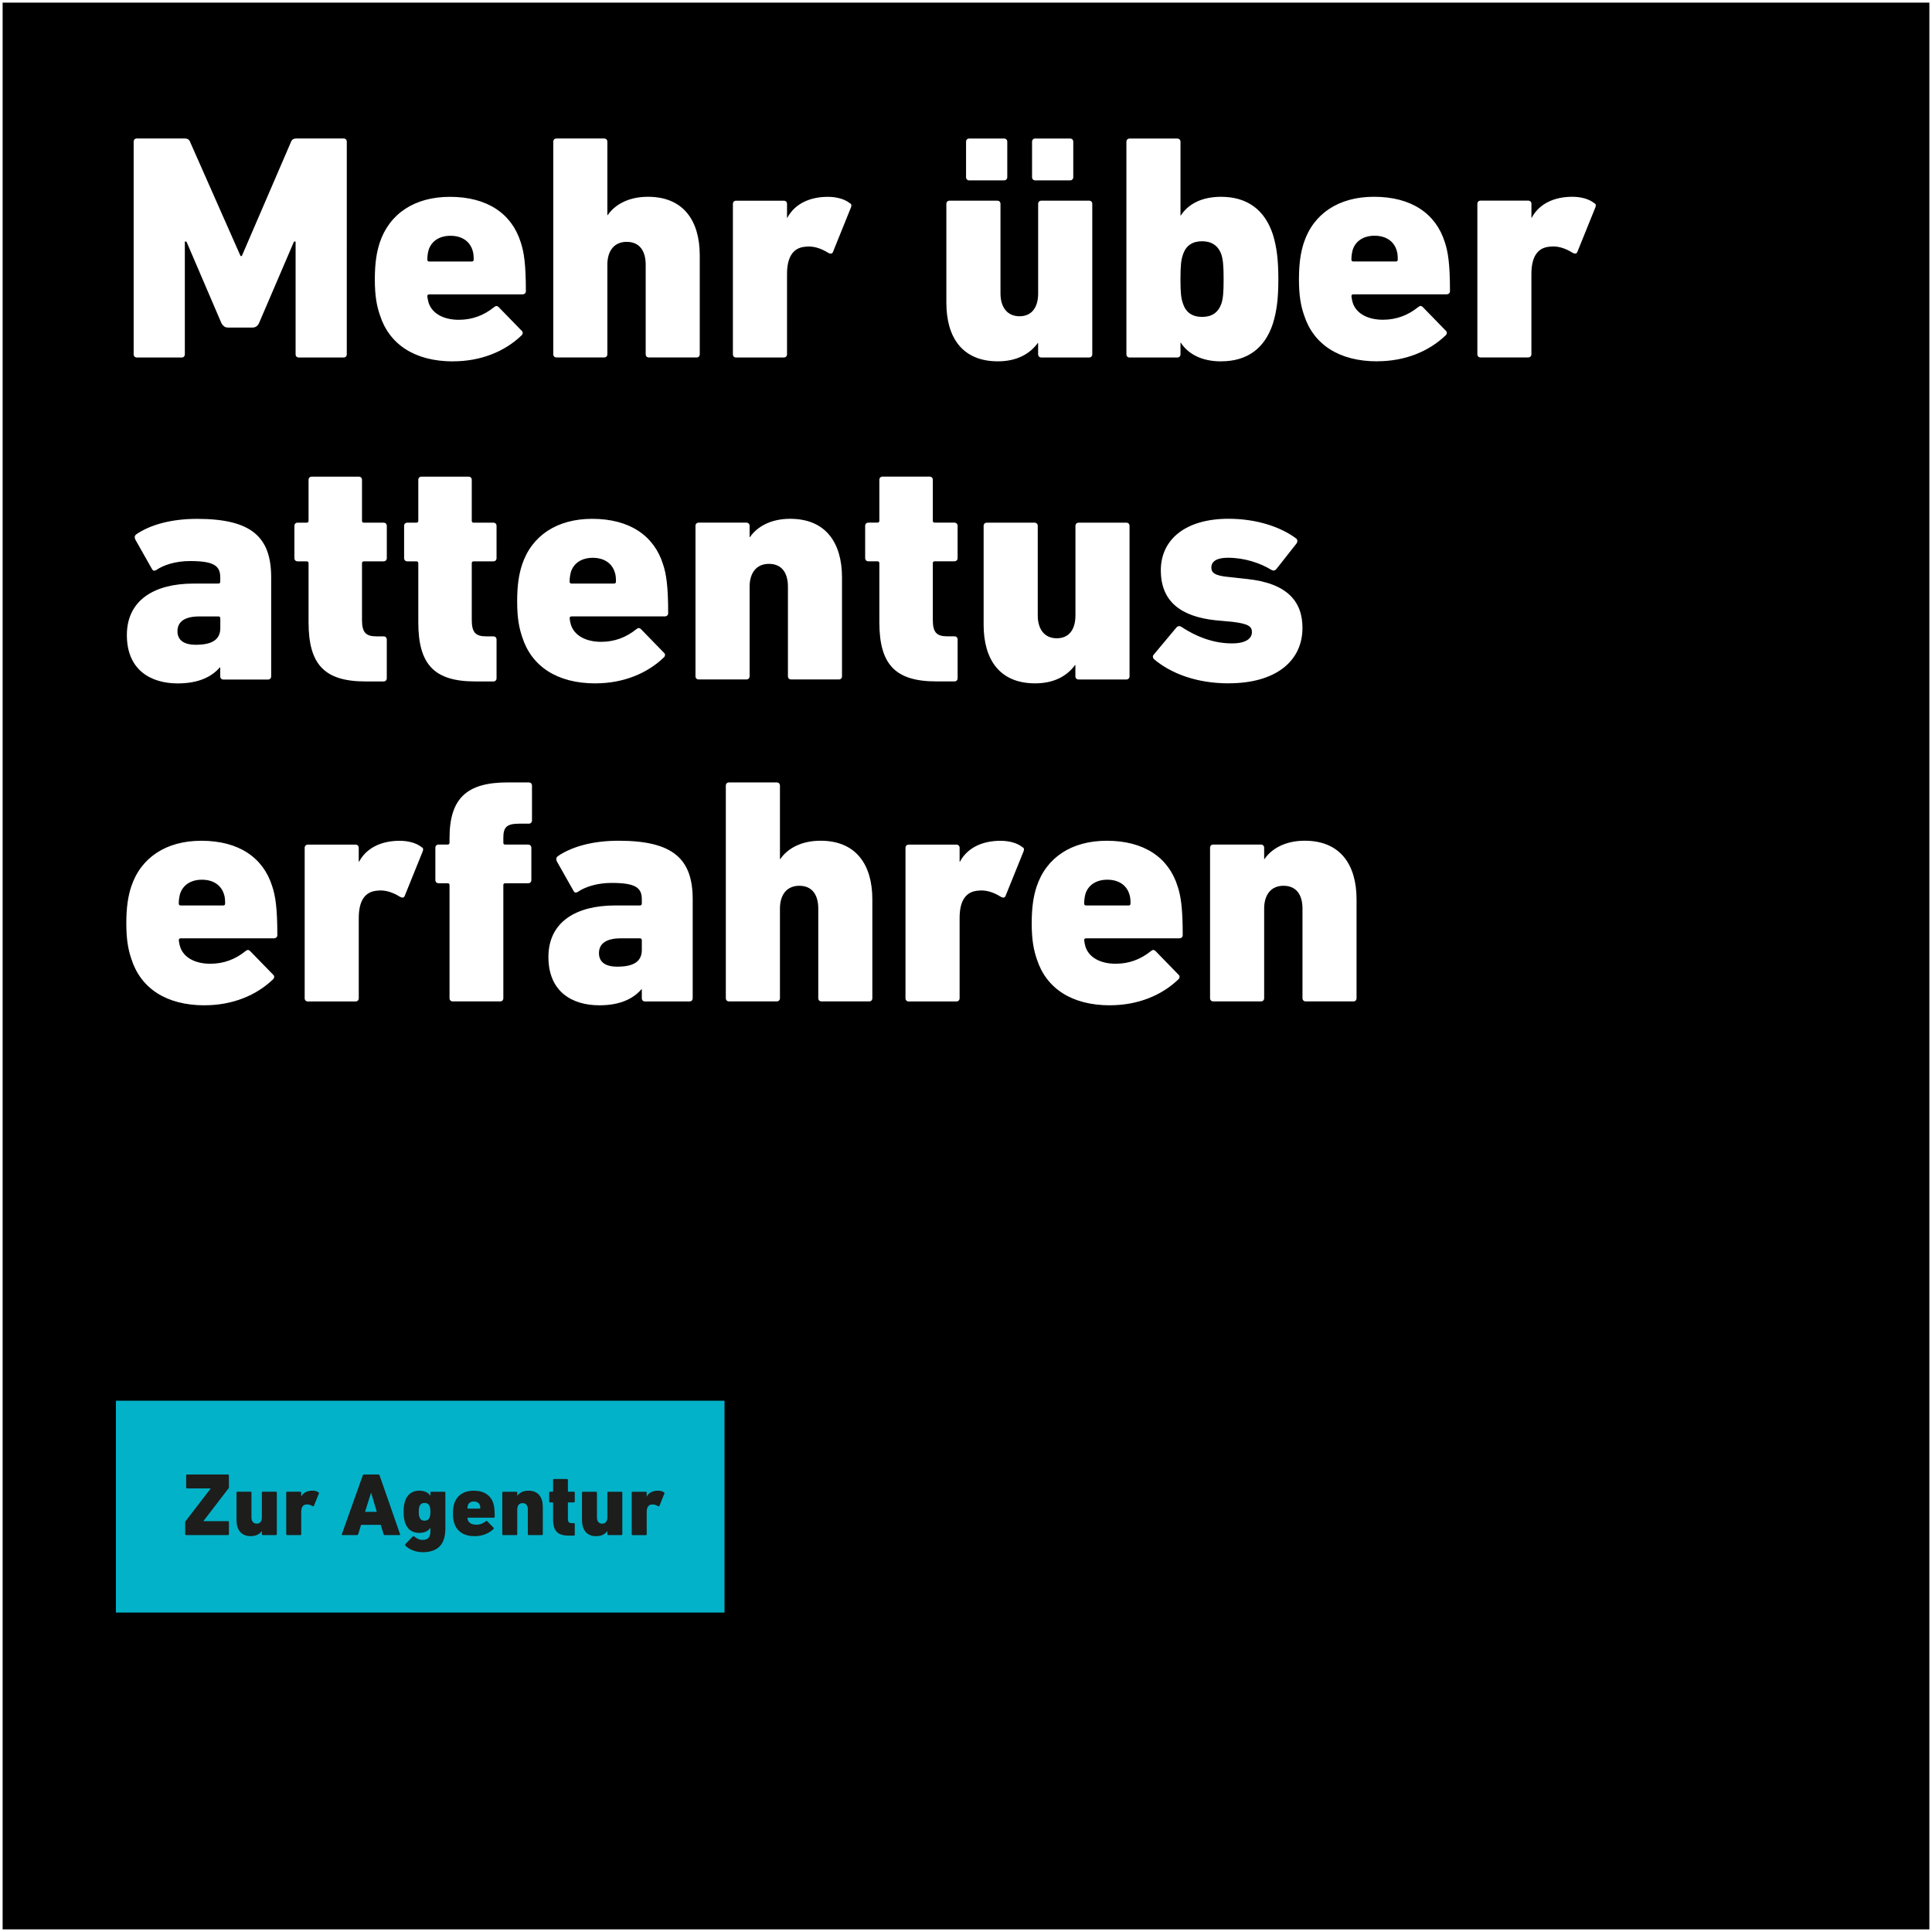
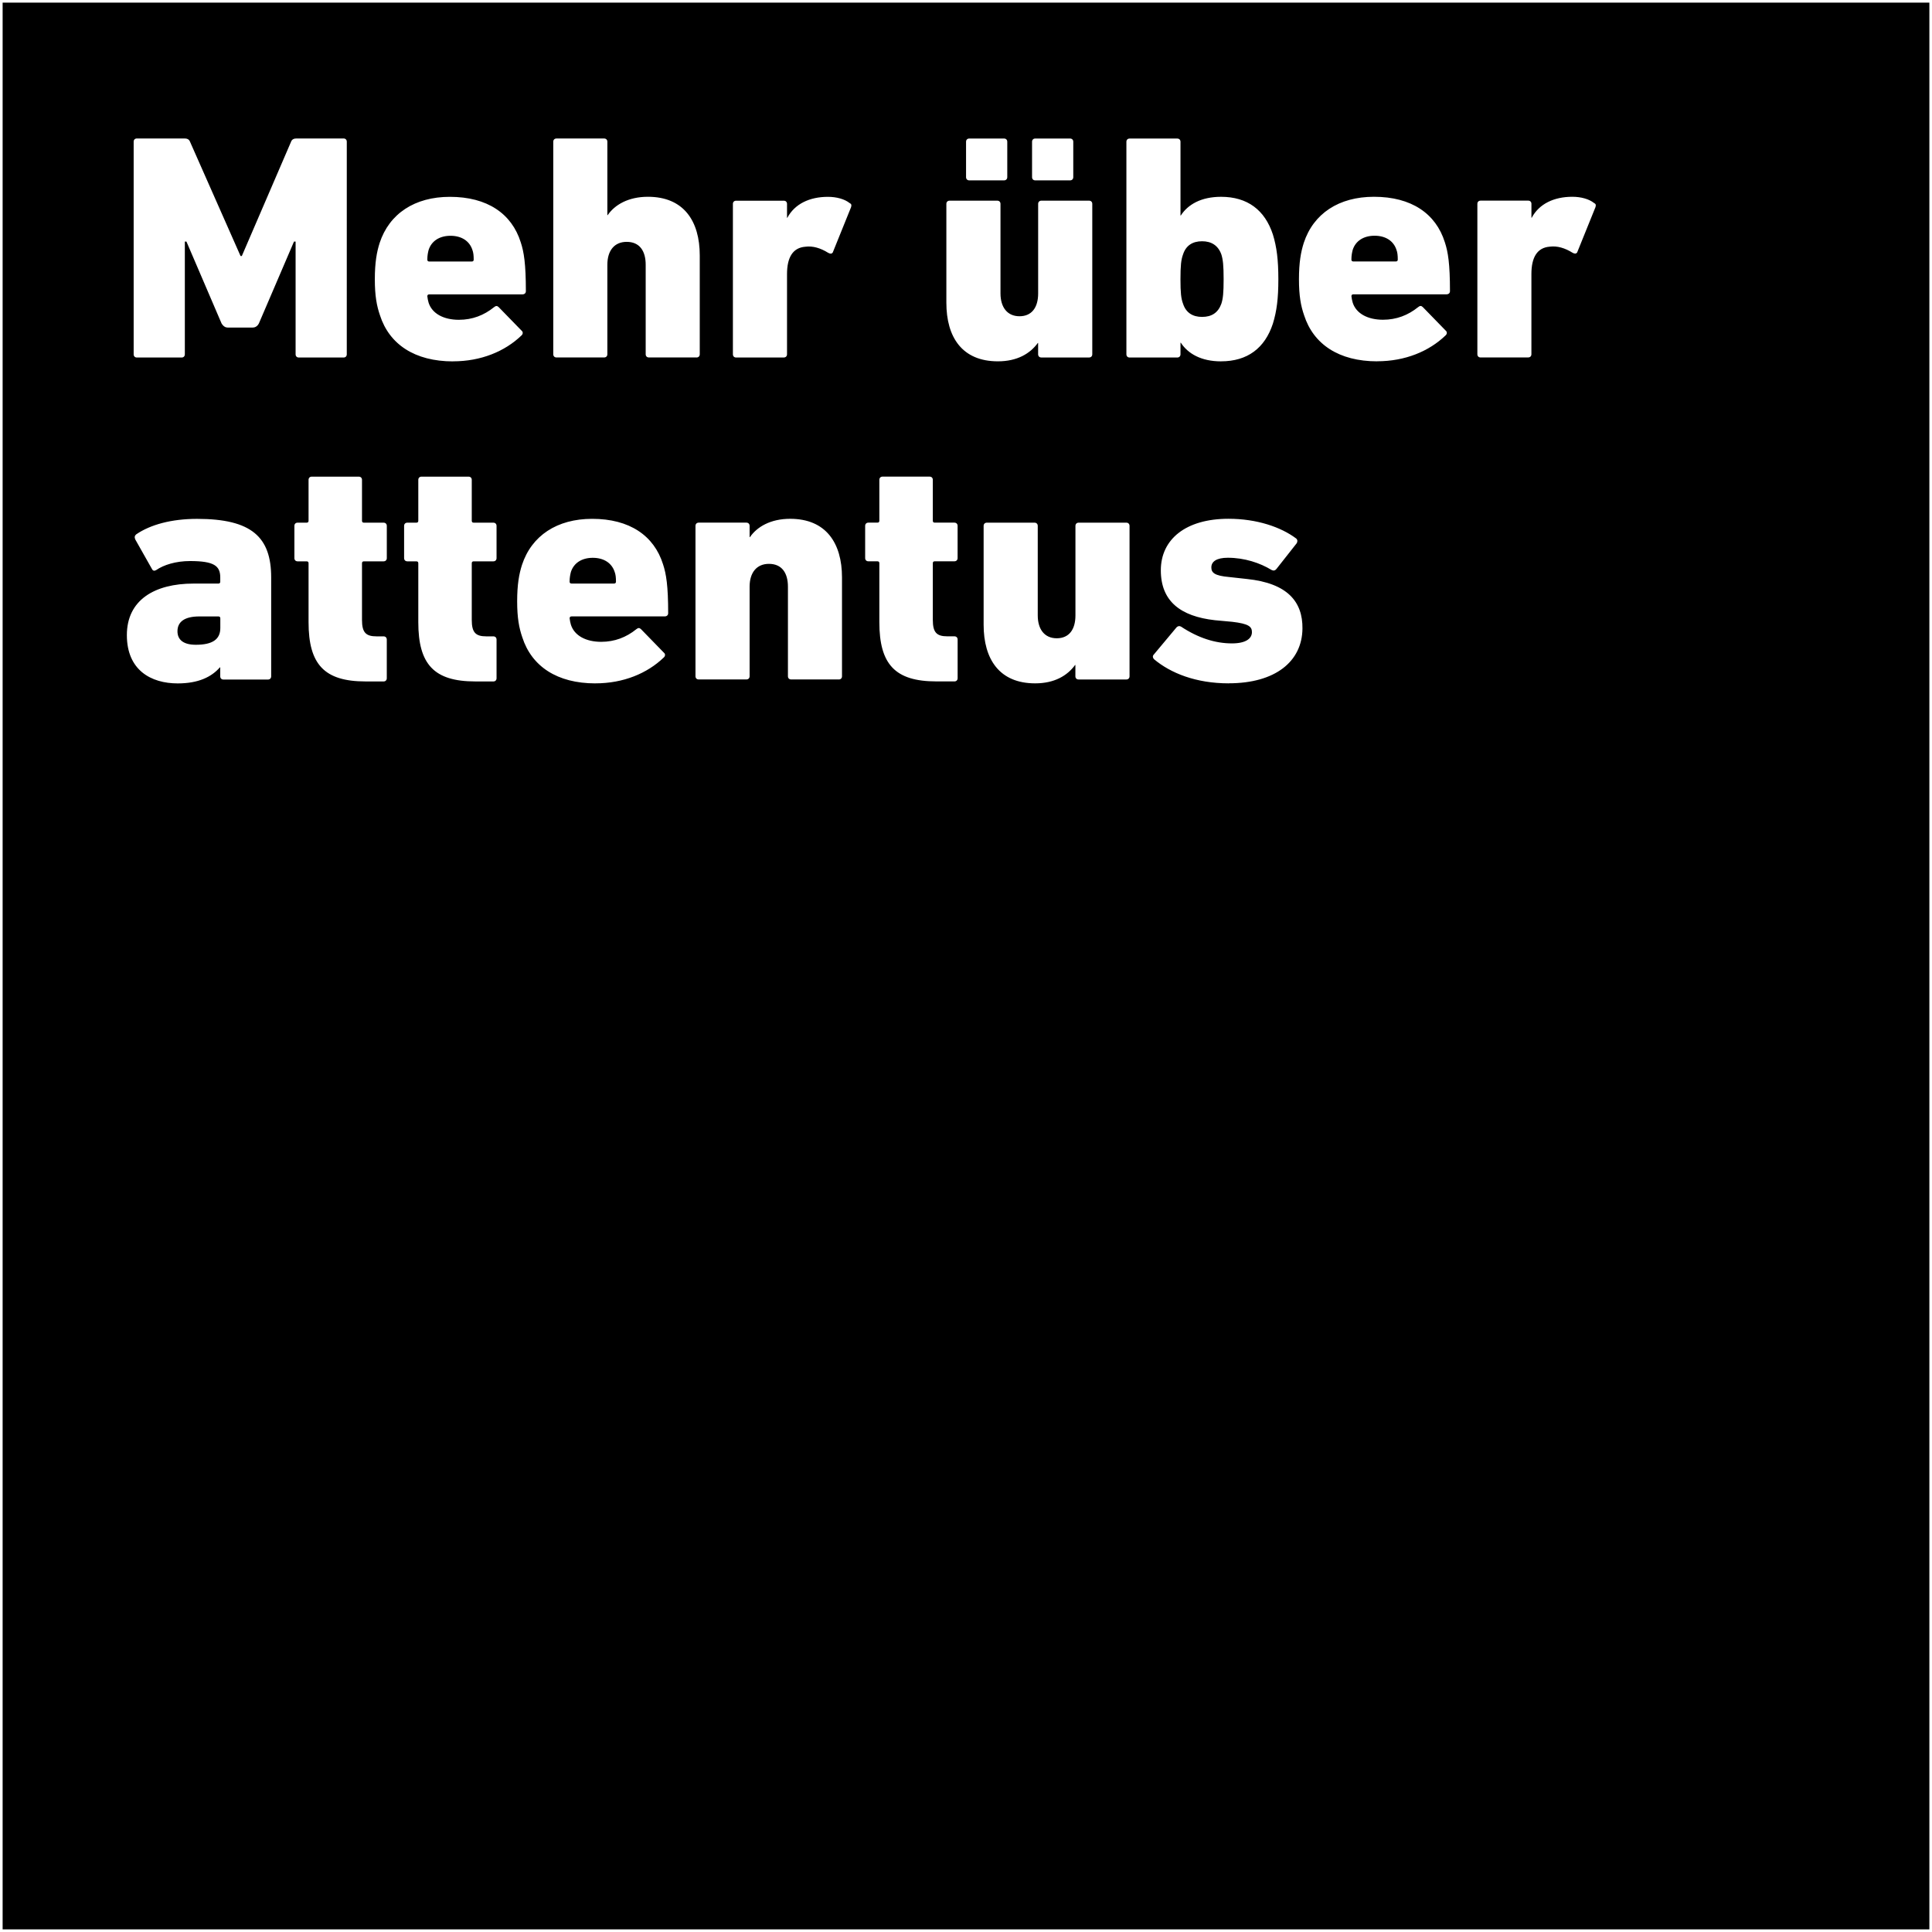
<svg xmlns="http://www.w3.org/2000/svg" id="Ebene_1" width="735" height="735" viewBox="0 0 735 735">
  <rect x="0" y="0" width="735" height="735" fill="#808080" stroke="none" />
  <defs>
    <style>.cls-1{clip-path:url(#clippath);}.cls-2,.cls-3,.cls-4,.cls-5,.cls-6{stroke-width:0px;}.cls-2,.cls-7{fill:none;}.cls-8{clip-path:url(#clippath-1);}.cls-7{stroke:#fff;}.cls-4{fill:#1d1d1b;}.cls-5{fill:#fff;}.cls-6{fill:#02b2c9;}</style>
    <clipPath id="clippath">
      <rect class="cls-2" y="0" width="735" height="735" />
    </clipPath>
    <clipPath id="clippath-1">
-       <rect class="cls-2" y="0" width="735" height="735" />
-     </clipPath>
+       </clipPath>
  </defs>
  <rect class="cls-3" x=".5" y=".5" width="734" height="734" />
  <g class="cls-1">
    <rect class="cls-7" x=".5" y=".5" width="734" height="734" />
-     <path class="cls-5" d="m514.86,380.98c.73,0,1.22-.49,1.22-1.23v-37.61c0-13.11-6.12-22.3-19.72-22.3-7.47,0-12.62,3.06-15.31,6.98h-.12v-4.29c0-.74-.49-1.23-1.23-1.23h-18.13c-.73,0-1.22.49-1.22,1.23v57.21c0,.73.49,1.23,1.22,1.23h18.13c.74,0,1.23-.49,1.23-1.23v-34.06c0-5.39,2.7-8.7,7.35-8.7,4.9,0,7.23,3.43,7.23,8.7v34.06c0,.73.49,1.23,1.23,1.23h18.13Zm-101.67-36.51c-.49,0-.74-.25-.74-.74,0-1.59.25-2.7.49-3.67,1.1-3.43,4.17-5.39,8.33-5.39s7.23,1.96,8.33,5.39c.37.98.49,2.08.49,3.67,0,.49-.24.74-.73.74h-16.17Zm9.07,37.97c10.66,0,19.72-3.8,25.97-9.8.61-.49.73-1.35.12-1.84l-8.7-8.94c-.61-.61-1.1-.61-1.84,0-3.8,3.06-8.21,4.78-13.35,4.78-5.76,0-10.17-2.33-11.51-6.49-.24-.74-.37-1.59-.49-2.45,0-.49.25-.73.74-.73h35.4c.86,0,1.35-.49,1.35-1.23,0-10.41-.74-14.95-1.96-18.62-3.43-10.9-12.74-17.27-26.95-17.27-13.35,0-23.03,6.37-26.7,17.52-1.1,3.43-1.84,7.47-1.84,13.84s.74,10.17,1.96,13.72c3.55,11.03,13.23,17.52,27.81,17.52m-58.43-1.47c.74,0,1.23-.49,1.23-1.23v-30.5c0-6.37,2.2-10.04,6.98-10.41,2.82-.37,5.76.49,8.7,2.33.74.37,1.23.49,1.71-.12l6.98-17.27c.24-.86.12-1.23-.61-1.59-1.84-1.47-4.9-2.33-8.21-2.33-6.98,0-12.62,2.7-15.43,7.96h-.12v-5.27c0-.74-.49-1.23-1.23-1.23h-18.13c-.73,0-1.23.49-1.23,1.23v57.21c0,.73.49,1.23,1.23,1.23h18.13Zm-33.2,0c.74,0,1.23-.49,1.23-1.23v-37.61c0-13.11-6.12-22.3-19.72-22.3-7.47,0-12.62,3.06-15.31,6.98h-.12v-27.93c0-.74-.49-1.23-1.23-1.23h-18.13c-.74,0-1.23.49-1.23,1.23v80.85c0,.73.49,1.23,1.23,1.23h18.13c.73,0,1.23-.49,1.23-1.23v-34.06c0-5.39,2.69-8.7,7.35-8.7,4.9,0,7.23,3.43,7.23,8.7v34.06c0,.73.49,1.23,1.23,1.23h18.13Zm-95.79-13.23c-4.66,0-6.98-1.84-6.98-5.14,0-3.68,2.82-5.64,8.33-5.64h7.23c.49,0,.74.24.74.73v3.68c0,4.29-2.94,6.37-9.31,6.37m27.44,13.23c.74,0,1.23-.49,1.23-1.23v-37.61c0-15.31-7.35-22.3-28.17-22.3-9.8,0-17.76,2.21-23.15,5.88-.61.49-.74,1.1-.37,1.96l6.37,11.27c.37.73.98.73,1.59.37,2.82-1.96,7.47-3.43,12.86-3.43,9.19,0,11.51,1.84,11.51,6.25v1.59c0,.49-.25.74-.74.74h-9.43c-14.82,0-25.36,6.25-25.36,19.6s9.19,18.38,19.36,18.38c7.84,0,12.86-2.45,16.05-6.12h.12v3.43c0,.73.49,1.23,1.22,1.23h16.9Zm-72.03,0c.73,0,1.22-.49,1.22-1.23v-43c0-.49.24-.73.74-.73h8.7c.74,0,1.22-.49,1.22-1.23v-12.25c0-.74-.49-1.23-1.22-1.23h-8.7c-.49,0-.74-.24-.74-.73v-1.84c0-4.04,1.23-5.39,6.12-5.39h3.55c.74,0,1.23-.49,1.23-1.23v-13.23c0-.74-.49-1.23-1.23-1.23h-8.09c-15.43,0-22.05,6-22.05,21.19v1.72c0,.49-.25.73-.74.73h-3.43c-.74,0-1.22.49-1.22,1.23v12.25c0,.73.49,1.23,1.22,1.23h3.43c.49,0,.74.24.74.73v43c0,.73.49,1.23,1.22,1.23h18.01Zm-55,0c.74,0,1.22-.49,1.22-1.23v-30.5c0-6.37,2.21-10.04,6.98-10.41,2.82-.37,5.76.49,8.7,2.33.74.37,1.23.49,1.71-.12l6.98-17.27c.25-.86.12-1.23-.61-1.59-1.84-1.47-4.9-2.33-8.21-2.33-6.98,0-12.62,2.7-15.44,7.96h-.12v-5.27c0-.74-.49-1.23-1.22-1.23h-18.13c-.74,0-1.22.49-1.22,1.23v57.21c0,.73.49,1.23,1.22,1.23h18.13Zm-66.52-36.51c-.49,0-.74-.25-.74-.74,0-1.59.25-2.7.49-3.67,1.1-3.43,4.17-5.39,8.33-5.39s7.23,1.96,8.33,5.39c.37.98.49,2.08.49,3.67,0,.49-.25.74-.74.74h-16.17Zm9.07,37.97c10.66,0,19.72-3.8,25.97-9.8.61-.49.74-1.35.12-1.84l-8.7-8.94c-.61-.61-1.1-.61-1.84,0-3.8,3.06-8.21,4.78-13.35,4.78-5.76,0-10.17-2.33-11.51-6.49-.24-.74-.37-1.59-.49-2.45,0-.49.25-.73.74-.73h35.4c.86,0,1.35-.49,1.35-1.23,0-10.41-.74-14.95-1.96-18.62-3.43-10.9-12.74-17.27-26.95-17.27-13.35,0-23.03,6.37-26.7,17.52-1.1,3.43-1.84,7.47-1.84,13.84s.74,10.17,1.96,13.72c3.55,11.03,13.23,17.52,27.81,17.52" />
    <path class="cls-5" d="m467.45,259.95c17.76,0,27.93-8.33,28.05-20.82.12-10.17-5.64-17.27-21.19-18.87l-6.61-.73c-5.76-.49-6.86-1.71-6.86-3.67,0-2.21,1.96-3.67,6.25-3.67,6.37,0,12.25,1.96,16.66,4.65.73.37,1.35.24,1.84-.37l7.72-9.8c.37-.61.37-1.35-.24-1.84-5.76-4.29-14.82-7.47-25.72-7.47-16.29,0-25.73,7.84-25.73,19.6s7.47,17.52,20.58,18.99l6.61.61c6.25.73,7.47,1.84,7.47,3.92,0,2.45-2.33,4.29-7.6,4.29-6.37,0-12.86-2.08-19.35-6.37-.61-.37-1.23-.24-1.72.25l-8.7,10.41c-.49.49-.37,1.23.12,1.72,6.25,5.27,15.92,9.19,28.42,9.19m-38.95-1.47c.73,0,1.22-.49,1.22-1.22v-57.21c0-.74-.49-1.23-1.22-1.23h-18.13c-.74,0-1.23.49-1.23,1.23v34.05c0,5.39-2.45,8.7-7.11,8.7s-7.23-3.43-7.23-8.7v-34.05c0-.74-.49-1.23-1.23-1.23h-18.13c-.74,0-1.23.49-1.23,1.23v37.61c0,13.11,6,22.29,19.6,22.29,7.35,0,12.25-2.94,15.19-6.98h.12v4.29c0,.73.49,1.22,1.23,1.22h18.13Zm-65.41.74c.73,0,1.23-.49,1.23-1.23v-14.7c0-.74-.49-1.23-1.23-1.23h-2.7c-4.04,0-5.51-1.47-5.51-6.25v-21.56c0-.49.24-.73.73-.73h7.47c.73,0,1.23-.49,1.23-1.23v-12.25c0-.74-.49-1.23-1.23-1.23h-7.47c-.49,0-.73-.24-.73-.73v-15.56c0-.73-.49-1.22-1.23-1.22h-17.88c-.74,0-1.23.49-1.23,1.22v15.56c0,.49-.24.73-.74.73h-3.43c-.73,0-1.23.49-1.23,1.23v12.25c0,.73.49,1.23,1.23,1.23h3.43c.49,0,.74.25.74.73v22.42c0,16.05,6,22.54,21.68,22.54h6.86Zm-43.98-.74c.73,0,1.22-.49,1.22-1.22v-37.61c0-13.11-6.12-22.3-19.72-22.3-7.47,0-12.62,3.06-15.31,6.98h-.12v-4.29c0-.74-.49-1.23-1.23-1.23h-18.13c-.73,0-1.23.49-1.23,1.23v57.21c0,.73.49,1.22,1.23,1.22h18.13c.74,0,1.23-.49,1.23-1.22v-34.06c0-5.39,2.7-8.7,7.35-8.7,4.9,0,7.23,3.43,7.23,8.7v34.06c0,.73.49,1.22,1.23,1.22h18.13Zm-101.67-36.5c-.49,0-.74-.24-.74-.73,0-1.59.25-2.7.49-3.67,1.1-3.43,4.16-5.39,8.33-5.39s7.23,1.96,8.33,5.39c.37.98.49,2.08.49,3.67,0,.49-.25.73-.74.73h-16.17Zm9.07,37.97c10.66,0,19.72-3.8,25.97-9.8.61-.49.74-1.35.12-1.84l-8.7-8.94c-.61-.61-1.1-.61-1.84,0-3.8,3.06-8.21,4.78-13.35,4.78-5.76,0-10.17-2.33-11.51-6.49-.24-.74-.37-1.59-.49-2.45,0-.49.25-.73.74-.73h35.4c.86,0,1.35-.49,1.35-1.23,0-10.41-.74-14.94-1.96-18.62-3.43-10.9-12.74-17.27-26.95-17.27-13.35,0-23.03,6.37-26.7,17.52-1.1,3.43-1.84,7.47-1.84,13.84s.74,10.17,1.96,13.72c3.55,11.03,13.23,17.52,27.81,17.52m-38.83-.73c.74,0,1.22-.49,1.22-1.23v-14.7c0-.74-.49-1.23-1.22-1.23h-2.7c-4.04,0-5.51-1.47-5.51-6.25v-21.56c0-.49.24-.73.74-.73h7.47c.74,0,1.22-.49,1.22-1.23v-12.25c0-.74-.49-1.23-1.22-1.23h-7.47c-.49,0-.74-.24-.74-.73v-15.56c0-.73-.49-1.22-1.23-1.22h-17.88c-.74,0-1.23.49-1.23,1.22v15.56c0,.49-.24.73-.74.73h-3.43c-.74,0-1.23.49-1.23,1.23v12.25c0,.73.49,1.23,1.23,1.23h3.43c.49,0,.74.25.74.73v22.42c0,16.05,6,22.54,21.68,22.54h6.86Zm-41.77,0c.74,0,1.23-.49,1.23-1.23v-14.7c0-.74-.49-1.23-1.23-1.23h-2.69c-4.04,0-5.51-1.47-5.51-6.25v-21.56c0-.49.25-.73.74-.73h7.47c.74,0,1.23-.49,1.23-1.23v-12.25c0-.74-.49-1.23-1.23-1.23h-7.47c-.49,0-.74-.24-.74-.73v-15.56c0-.73-.49-1.22-1.22-1.22h-17.89c-.74,0-1.22.49-1.22,1.22v15.56c0,.49-.25.73-.74.73h-3.43c-.74,0-1.22.49-1.22,1.23v12.25c0,.73.49,1.23,1.22,1.23h3.43c.49,0,.74.25.74.73v22.42c0,16.05,6,22.54,21.68,22.54h6.86Zm-71.42-13.96c-4.65,0-6.98-1.84-6.98-5.15,0-3.67,2.82-5.63,8.33-5.63h7.23c.49,0,.74.24.74.73v3.68c0,4.29-2.94,6.37-9.31,6.37m27.44,13.23c.73,0,1.22-.49,1.22-1.22v-37.61c0-15.31-7.35-22.3-28.18-22.3-9.8,0-17.76,2.21-23.15,5.88-.61.49-.74,1.1-.37,1.96l6.37,11.27c.37.73.98.73,1.59.37,2.82-1.96,7.47-3.43,12.86-3.43,9.19,0,11.51,1.84,11.51,6.25v1.59c0,.49-.24.73-.74.73h-9.43c-14.82,0-25.36,6.25-25.36,19.6s9.19,18.38,19.35,18.38c7.84,0,12.86-2.45,16.05-6.12h.12v3.43c0,.73.49,1.22,1.22,1.22h16.91Z" />
    <path class="cls-5" d="m581.38,135.98c.73,0,1.22-.49,1.22-1.23v-30.5c0-6.37,2.21-10.04,6.98-10.41,2.82-.37,5.76.49,8.7,2.33.73.37,1.23.49,1.72-.12l6.98-17.27c.24-.86.12-1.23-.61-1.59-1.84-1.47-4.9-2.33-8.21-2.33-6.98,0-12.62,2.7-15.43,7.96h-.12v-5.27c0-.74-.49-1.22-1.22-1.22h-18.13c-.73,0-1.22.49-1.22,1.22v57.21c0,.74.49,1.23,1.22,1.23h18.13Zm-66.52-36.51c-.49,0-.74-.24-.74-.73,0-1.59.25-2.7.49-3.67,1.1-3.43,4.16-5.39,8.33-5.39s7.23,1.96,8.33,5.39c.37.98.49,2.08.49,3.67,0,.49-.24.73-.73.73h-16.17Zm9.07,37.97c10.66,0,19.72-3.8,25.97-9.8.61-.49.73-1.35.12-1.84l-8.7-8.94c-.61-.61-1.1-.61-1.84,0-3.8,3.06-8.21,4.78-13.35,4.78-5.76,0-10.17-2.33-11.51-6.49-.24-.73-.37-1.59-.49-2.45,0-.49.25-.73.74-.73h35.4c.86,0,1.35-.49,1.35-1.22,0-10.41-.74-14.95-1.96-18.62-3.43-10.9-12.74-17.27-26.95-17.27-13.35,0-23.03,6.37-26.7,17.52-1.1,3.43-1.84,7.47-1.84,13.84s.73,10.17,1.96,13.72c3.55,11.03,13.23,17.52,27.81,17.52m-66.64-16.9c-3.55,0-6.12-1.59-7.23-5.02-.74-1.96-.98-4.17-.98-9.31s.24-7.47.98-9.43c1.1-3.43,3.67-5.02,7.23-5.02s6.12,1.59,7.35,5.02c.61,1.96.86,4.16.86,9.43s-.24,7.35-.86,9.31c-1.23,3.43-3.68,5.02-7.35,5.02m7.23,16.9c10.05,0,16.66-5.02,19.72-14.33,1.47-4.78,2.08-9.56,2.08-16.9s-.61-12.25-2.08-17.03c-3.06-9.31-9.68-14.33-19.72-14.33-7.6,0-12.62,2.94-15.31,7.11h-.12v-28.05c0-.73-.49-1.22-1.23-1.22h-18.13c-.73,0-1.22.49-1.22,1.22v80.85c0,.74.49,1.23,1.22,1.23h18.13c.74,0,1.23-.49,1.23-1.23v-4.41h.12c2.7,4.16,7.72,7.1,15.31,7.1m-50.22-1.47c.74,0,1.23-.49,1.23-1.23v-57.21c0-.74-.49-1.22-1.23-1.22h-18.13c-.73,0-1.23.49-1.23,1.22v34.05c0,5.39-2.45,8.7-7.1,8.7s-7.23-3.43-7.23-8.7v-34.05c0-.74-.49-1.22-1.23-1.22h-18.13c-.73,0-1.23.49-1.23,1.22v37.61c0,13.11,6,22.29,19.6,22.29,7.35,0,12.25-2.94,15.19-6.98h.12v4.29c0,.74.49,1.23,1.23,1.23h18.13Zm-32.34-67.38c.73,0,1.23-.49,1.23-1.23v-13.47c0-.73-.49-1.22-1.23-1.22h-13.23c-.73,0-1.22.49-1.22,1.22v13.47c0,.74.49,1.23,1.22,1.23h13.23Zm25.11,0c.74,0,1.23-.49,1.23-1.23v-13.47c0-.73-.49-1.22-1.23-1.22h-13.23c-.73,0-1.22.49-1.22,1.22v13.47c0,.74.49,1.23,1.22,1.23h13.23Zm-108.9,67.38c.74,0,1.23-.49,1.23-1.23v-30.5c0-6.37,2.21-10.04,6.98-10.41,2.82-.37,5.76.49,8.7,2.33.73.37,1.22.49,1.71-.12l6.98-17.27c.24-.86.12-1.23-.61-1.59-1.84-1.47-4.9-2.33-8.21-2.33-6.98,0-12.62,2.7-15.43,7.96h-.12v-5.27c0-.74-.49-1.22-1.23-1.22h-18.13c-.74,0-1.23.49-1.23,1.22v57.21c0,.74.49,1.23,1.23,1.23h18.13Zm-33.2,0c.74,0,1.23-.49,1.23-1.23v-37.61c0-13.11-6.12-22.3-19.72-22.3-7.47,0-12.62,3.06-15.31,6.98h-.12v-27.93c0-.73-.49-1.22-1.23-1.22h-18.13c-.74,0-1.22.49-1.22,1.22v80.85c0,.74.49,1.23,1.22,1.23h18.13c.74,0,1.23-.49,1.23-1.23v-34.05c0-5.39,2.69-8.7,7.35-8.7,4.9,0,7.23,3.43,7.23,8.7v34.05c0,.74.49,1.23,1.22,1.23h18.13Zm-101.67-36.51c-.49,0-.74-.24-.74-.73,0-1.59.24-2.7.49-3.67,1.1-3.43,4.17-5.39,8.33-5.39s7.23,1.96,8.33,5.39c.37.98.49,2.08.49,3.67,0,.49-.24.73-.74.73h-16.17Zm9.06,37.97c10.66,0,19.72-3.8,25.97-9.8.61-.49.74-1.35.12-1.84l-8.7-8.94c-.61-.61-1.1-.61-1.84,0-3.8,3.06-8.21,4.78-13.35,4.78-5.76,0-10.17-2.33-11.51-6.49-.24-.73-.37-1.59-.49-2.45,0-.49.24-.73.74-.73h35.4c.86,0,1.35-.49,1.35-1.22,0-10.41-.74-14.95-1.96-18.62-3.43-10.9-12.74-17.27-26.95-17.27-13.35,0-23.03,6.37-26.71,17.52-1.1,3.43-1.84,7.47-1.84,13.84s.74,10.17,1.96,13.72c3.55,11.03,13.23,17.52,27.81,17.52m-121.52-2.7c0,.74.49,1.23,1.22,1.23h17.03c.74,0,1.22-.49,1.22-1.23v-42.88h.61l13.35,31.12c.73,1.22,1.59,1.59,2.33,1.59h9.56c.74,0,1.72-.37,2.33-1.59l13.35-31.12h.61v42.88c0,.74.49,1.23,1.22,1.23h17.03c.74,0,1.22-.49,1.22-1.23V53.9c0-.73-.49-1.22-1.22-1.22h-17.89c-.86,0-1.72.24-2.08,1.22l-18.74,43.49h-.49l-19.23-43.49c-.37-.98-1.22-1.22-2.08-1.22h-18.13c-.74,0-1.22.49-1.22,1.22v80.85Z" />
  </g>
-   <rect class="cls-6" x="44.1" y="532.88" width="231.53" height="80.59" />
  <g class="cls-8">
-     <path class="cls-4" d="m245.69,584.01c.2,0,.34-.14.34-.34v-8.43c0-1.76.61-2.78,1.93-2.88.78-.1,1.59.14,2.4.64.2.1.34.14.47-.03l1.93-4.78c.07-.24.03-.34-.17-.44-.51-.41-1.35-.64-2.27-.64-1.93,0-3.49.74-4.27,2.2h-.03v-1.46c0-.2-.14-.34-.34-.34h-5.01c-.2,0-.34.14-.34.34v15.82c0,.2.14.34.34.34h5.01Zm-9.28,0c.2,0,.34-.14.34-.34v-15.82c0-.2-.14-.34-.34-.34h-5.01c-.2,0-.34.14-.34.34v9.42c0,1.49-.68,2.4-1.96,2.4s-2-.95-2-2.4v-9.42c0-.2-.14-.34-.34-.34h-5.01c-.2,0-.34.14-.34.34v10.4c0,3.62,1.66,6.17,5.42,6.17,2.03,0,3.39-.81,4.2-1.93h.03v1.18c0,.2.14.34.34.34h5.01Zm-18.09.2c.2,0,.34-.13.34-.34v-4.07c0-.2-.13-.34-.34-.34h-.75c-1.12,0-1.52-.41-1.52-1.73v-5.96c0-.14.07-.2.2-.2h2.07c.2,0,.34-.13.34-.34v-3.39c0-.2-.13-.34-.34-.34h-2.07c-.13,0-.2-.07-.2-.2v-4.3c0-.2-.14-.34-.34-.34h-4.95c-.2,0-.34.13-.34.34v4.3c0,.13-.07.2-.2.2h-.95c-.2,0-.34.14-.34.34v3.39c0,.2.13.34.34.34h.95c.14,0,.2.07.2.2v6.2c0,4.44,1.66,6.23,6,6.23h1.9Zm-12.16-.2c.2,0,.34-.14.34-.34v-10.4c0-3.62-1.69-6.16-5.45-6.16-2.07,0-3.49.85-4.24,1.93h-.03v-1.19c0-.2-.14-.34-.34-.34h-5.01c-.2,0-.34.14-.34.34v15.82c0,.2.14.34.34.34h5.01c.2,0,.34-.14.34-.34v-9.42c0-1.49.74-2.41,2.03-2.41,1.36,0,2,.95,2,2.41v9.42c0,.2.14.34.34.34h5.01Zm-28.12-10.09c-.14,0-.2-.07-.2-.2,0-.44.07-.75.14-1.02.31-.95,1.15-1.49,2.3-1.49s2,.54,2.3,1.49c.1.27.14.58.14,1.02,0,.13-.07.2-.2.2h-4.47Zm2.51,10.5c2.95,0,5.45-1.05,7.18-2.71.17-.14.2-.37.03-.51l-2.4-2.47c-.17-.17-.31-.17-.51,0-1.05.85-2.27,1.32-3.69,1.32-1.59,0-2.81-.64-3.18-1.79-.07-.2-.1-.44-.14-.68,0-.13.07-.2.2-.2h9.79c.24,0,.37-.13.37-.34,0-2.88-.2-4.13-.54-5.15-.95-3.01-3.52-4.78-7.45-4.78-3.69,0-6.37,1.76-7.38,4.84-.31.95-.51,2.07-.51,3.83s.2,2.81.54,3.79c.98,3.05,3.66,4.85,7.69,4.85m-19.04-5.9c-1.05,0-1.66-.47-1.96-1.46-.17-.47-.24-.98-.24-1.93s.07-1.46.24-1.93c.3-.95.91-1.42,1.96-1.42s1.69.47,2,1.42c.14.48.24,1.02.24,1.93s-.1,1.46-.24,1.93c-.3.98-.91,1.46-2,1.46m-.85,11.99c5.73,0,8.77-2.68,8.77-9.04v-13.62c0-.2-.14-.34-.34-.34h-5.01c-.2,0-.34.14-.34.34v1.22h-.03c-.71-1.19-2.17-1.96-4.2-1.96-2.71,0-4.57,1.39-5.42,3.96-.37,1.15-.54,2.34-.54,4.07s.17,2.95.54,4.07c.85,2.61,2.71,3.96,5.42,3.96,2.03,0,3.49-.75,4.2-1.93h.03v1.25c0,2.3-.88,3.35-2.91,3.35-1.29,0-2.27-.51-3.25-1.32-.17-.17-.34-.17-.51,0l-2.85,2.91c-.14.17-.17.34-.03.51,1.15,1.39,3.86,2.57,6.47,2.57m-21.78-15.35l2.24-7.18h.1l2.13,7.18h-4.47Zm-8.84,8.5c-.07.2.03.34.24.34h5.56c.24,0,.37-.14.44-.34l1.08-3.56h7.49l1.08,3.56c.07.2.2.34.44.34h5.59c.2,0,.31-.14.24-.34l-7.79-22.36c-.07-.2-.2-.34-.44-.34h-5.52c-.24,0-.37.14-.44.34l-7.96,22.36Zm-15.79.34c.2,0,.34-.14.34-.34v-8.43c0-1.76.61-2.78,1.93-2.88.78-.1,1.59.14,2.4.64.2.1.34.14.47-.03l1.93-4.78c.07-.24.03-.34-.17-.44-.51-.41-1.36-.64-2.27-.64-1.93,0-3.49.74-4.27,2.2h-.03v-1.46c0-.2-.14-.34-.34-.34h-5.01c-.2,0-.34.14-.34.34v15.82c0,.2.14.34.34.34h5.01Zm-9.28,0c.2,0,.34-.14.34-.34v-15.82c0-.2-.13-.34-.34-.34h-5.01c-.2,0-.34.14-.34.34v9.42c0,1.49-.68,2.4-1.96,2.4s-2-.95-2-2.4v-9.42c0-.2-.14-.34-.34-.34h-5.01c-.2,0-.34.14-.34.34v10.4c0,3.62,1.66,6.17,5.42,6.17,2.03,0,3.39-.81,4.2-1.93h.03v1.18c0,.2.14.34.34.34h5.01Zm-18.22,0c.2,0,.34-.14.34-.34v-4.61c0-.2-.14-.34-.34-.34h-9.32v-.1l9.55-12.43c.07-.1.1-.2.1-.34v-4.54c0-.2-.14-.34-.34-.34h-15.58c-.2,0-.34.14-.34.34v4.61c0,.2.14.34.34.34h8.94v.1l-9.55,12.43c-.07.1-.1.2-.1.34v4.54c0,.2.14.34.34.34h15.96Z" />
+     <path class="cls-4" d="m245.69,584.01c.2,0,.34-.14.34-.34v-8.43c0-1.76.61-2.78,1.93-2.88.78-.1,1.59.14,2.4.64.2.1.34.14.47-.03l1.93-4.78c.07-.24.03-.34-.17-.44-.51-.41-1.35-.64-2.27-.64-1.93,0-3.49.74-4.27,2.2h-.03v-1.46c0-.2-.14-.34-.34-.34h-5.01c-.2,0-.34.14-.34.34v15.82c0,.2.14.34.34.34h5.01Zm-9.28,0c.2,0,.34-.14.34-.34v-15.82c0-.2-.14-.34-.34-.34h-5.01c-.2,0-.34.14-.34.34v9.42c0,1.49-.68,2.4-1.96,2.4s-2-.95-2-2.4v-9.42c0-.2-.14-.34-.34-.34h-5.01c-.2,0-.34.14-.34.34v10.4c0,3.62,1.66,6.17,5.42,6.17,2.03,0,3.39-.81,4.2-1.93h.03v1.18c0,.2.14.34.34.34h5.01Zm-18.09.2c.2,0,.34-.13.34-.34v-4.07c0-.2-.13-.34-.34-.34h-.75c-1.12,0-1.52-.41-1.52-1.73v-5.96c0-.14.07-.2.2-.2h2.07c.2,0,.34-.13.34-.34v-3.39c0-.2-.13-.34-.34-.34h-2.07c-.13,0-.2-.07-.2-.2v-4.3c0-.2-.14-.34-.34-.34h-4.95c-.2,0-.34.13-.34.34v4.3c0,.13-.07.2-.2.2h-.95c-.2,0-.34.14-.34.34v3.39c0,.2.13.34.34.34h.95c.14,0,.2.07.2.2v6.2c0,4.44,1.66,6.23,6,6.23h1.9Zm-12.16-.2c.2,0,.34-.14.34-.34v-10.4c0-3.62-1.69-6.16-5.45-6.16-2.07,0-3.49.85-4.24,1.93h-.03v-1.19c0-.2-.14-.34-.34-.34h-5.01c-.2,0-.34.14-.34.34v15.82c0,.2.14.34.34.34h5.01c.2,0,.34-.14.34-.34v-9.42c0-1.49.74-2.41,2.03-2.41,1.36,0,2,.95,2,2.41v9.42c0,.2.14.34.34.34h5.01Zm-28.12-10.09c-.14,0-.2-.07-.2-.2,0-.44.07-.75.14-1.02.31-.95,1.15-1.49,2.3-1.49s2,.54,2.3,1.49c.1.27.14.58.14,1.02,0,.13-.07.2-.2.2h-4.47Zm2.51,10.5c2.95,0,5.45-1.05,7.18-2.71.17-.14.2-.37.03-.51l-2.4-2.47c-.17-.17-.31-.17-.51,0-1.05.85-2.27,1.32-3.69,1.32-1.59,0-2.81-.64-3.18-1.79-.07-.2-.1-.44-.14-.68,0-.13.07-.2.2-.2h9.79c.24,0,.37-.13.37-.34,0-2.88-.2-4.13-.54-5.15-.95-3.01-3.52-4.78-7.45-4.78-3.69,0-6.37,1.76-7.38,4.84-.31.95-.51,2.07-.51,3.83s.2,2.81.54,3.79c.98,3.05,3.66,4.85,7.69,4.85m-19.04-5.9c-1.05,0-1.66-.47-1.96-1.46-.17-.47-.24-.98-.24-1.93s.07-1.46.24-1.93c.3-.95.91-1.42,1.96-1.42s1.69.47,2,1.42c.14.48.24,1.02.24,1.93s-.1,1.46-.24,1.93c-.3.98-.91,1.46-2,1.46m-.85,11.99c5.73,0,8.77-2.68,8.77-9.04v-13.62c0-.2-.14-.34-.34-.34h-5.01c-.2,0-.34.14-.34.34v1.22h-.03c-.71-1.19-2.17-1.96-4.2-1.96-2.71,0-4.57,1.39-5.42,3.96-.37,1.15-.54,2.34-.54,4.07s.17,2.95.54,4.07c.85,2.61,2.71,3.96,5.42,3.96,2.03,0,3.49-.75,4.2-1.93h.03v1.25l-2.85,2.91c-.14.17-.17.34-.03.51,1.15,1.39,3.86,2.57,6.47,2.57m-21.78-15.35l2.24-7.18h.1l2.13,7.18h-4.47Zm-8.84,8.5c-.07.2.03.34.24.34h5.56c.24,0,.37-.14.44-.34l1.08-3.56h7.49l1.08,3.56c.07.2.2.34.44.34h5.59c.2,0,.31-.14.24-.34l-7.79-22.36c-.07-.2-.2-.34-.44-.34h-5.52c-.24,0-.37.14-.44.34l-7.96,22.36Zm-15.79.34c.2,0,.34-.14.34-.34v-8.43c0-1.76.61-2.78,1.93-2.88.78-.1,1.59.14,2.4.64.2.1.34.14.47-.03l1.93-4.78c.07-.24.03-.34-.17-.44-.51-.41-1.36-.64-2.27-.64-1.93,0-3.49.74-4.27,2.2h-.03v-1.46c0-.2-.14-.34-.34-.34h-5.01c-.2,0-.34.14-.34.34v15.82c0,.2.14.34.34.34h5.01Zm-9.28,0c.2,0,.34-.14.34-.34v-15.82c0-.2-.13-.34-.34-.34h-5.01c-.2,0-.34.14-.34.34v9.42c0,1.49-.68,2.4-1.96,2.4s-2-.95-2-2.4v-9.42c0-.2-.14-.34-.34-.34h-5.01c-.2,0-.34.14-.34.34v10.4c0,3.62,1.66,6.17,5.42,6.17,2.03,0,3.39-.81,4.2-1.93h.03v1.18c0,.2.14.34.34.34h5.01Zm-18.22,0c.2,0,.34-.14.34-.34v-4.61c0-.2-.14-.34-.34-.34h-9.32v-.1l9.55-12.43c.07-.1.1-.2.1-.34v-4.54c0-.2-.14-.34-.34-.34h-15.58c-.2,0-.34.14-.34.34v4.61c0,.2.14.34.34.34h8.94v.1l-9.55,12.43c-.07.1-.1.2-.1.34v4.54c0,.2.14.34.34.34h15.96Z" />
  </g>
</svg>